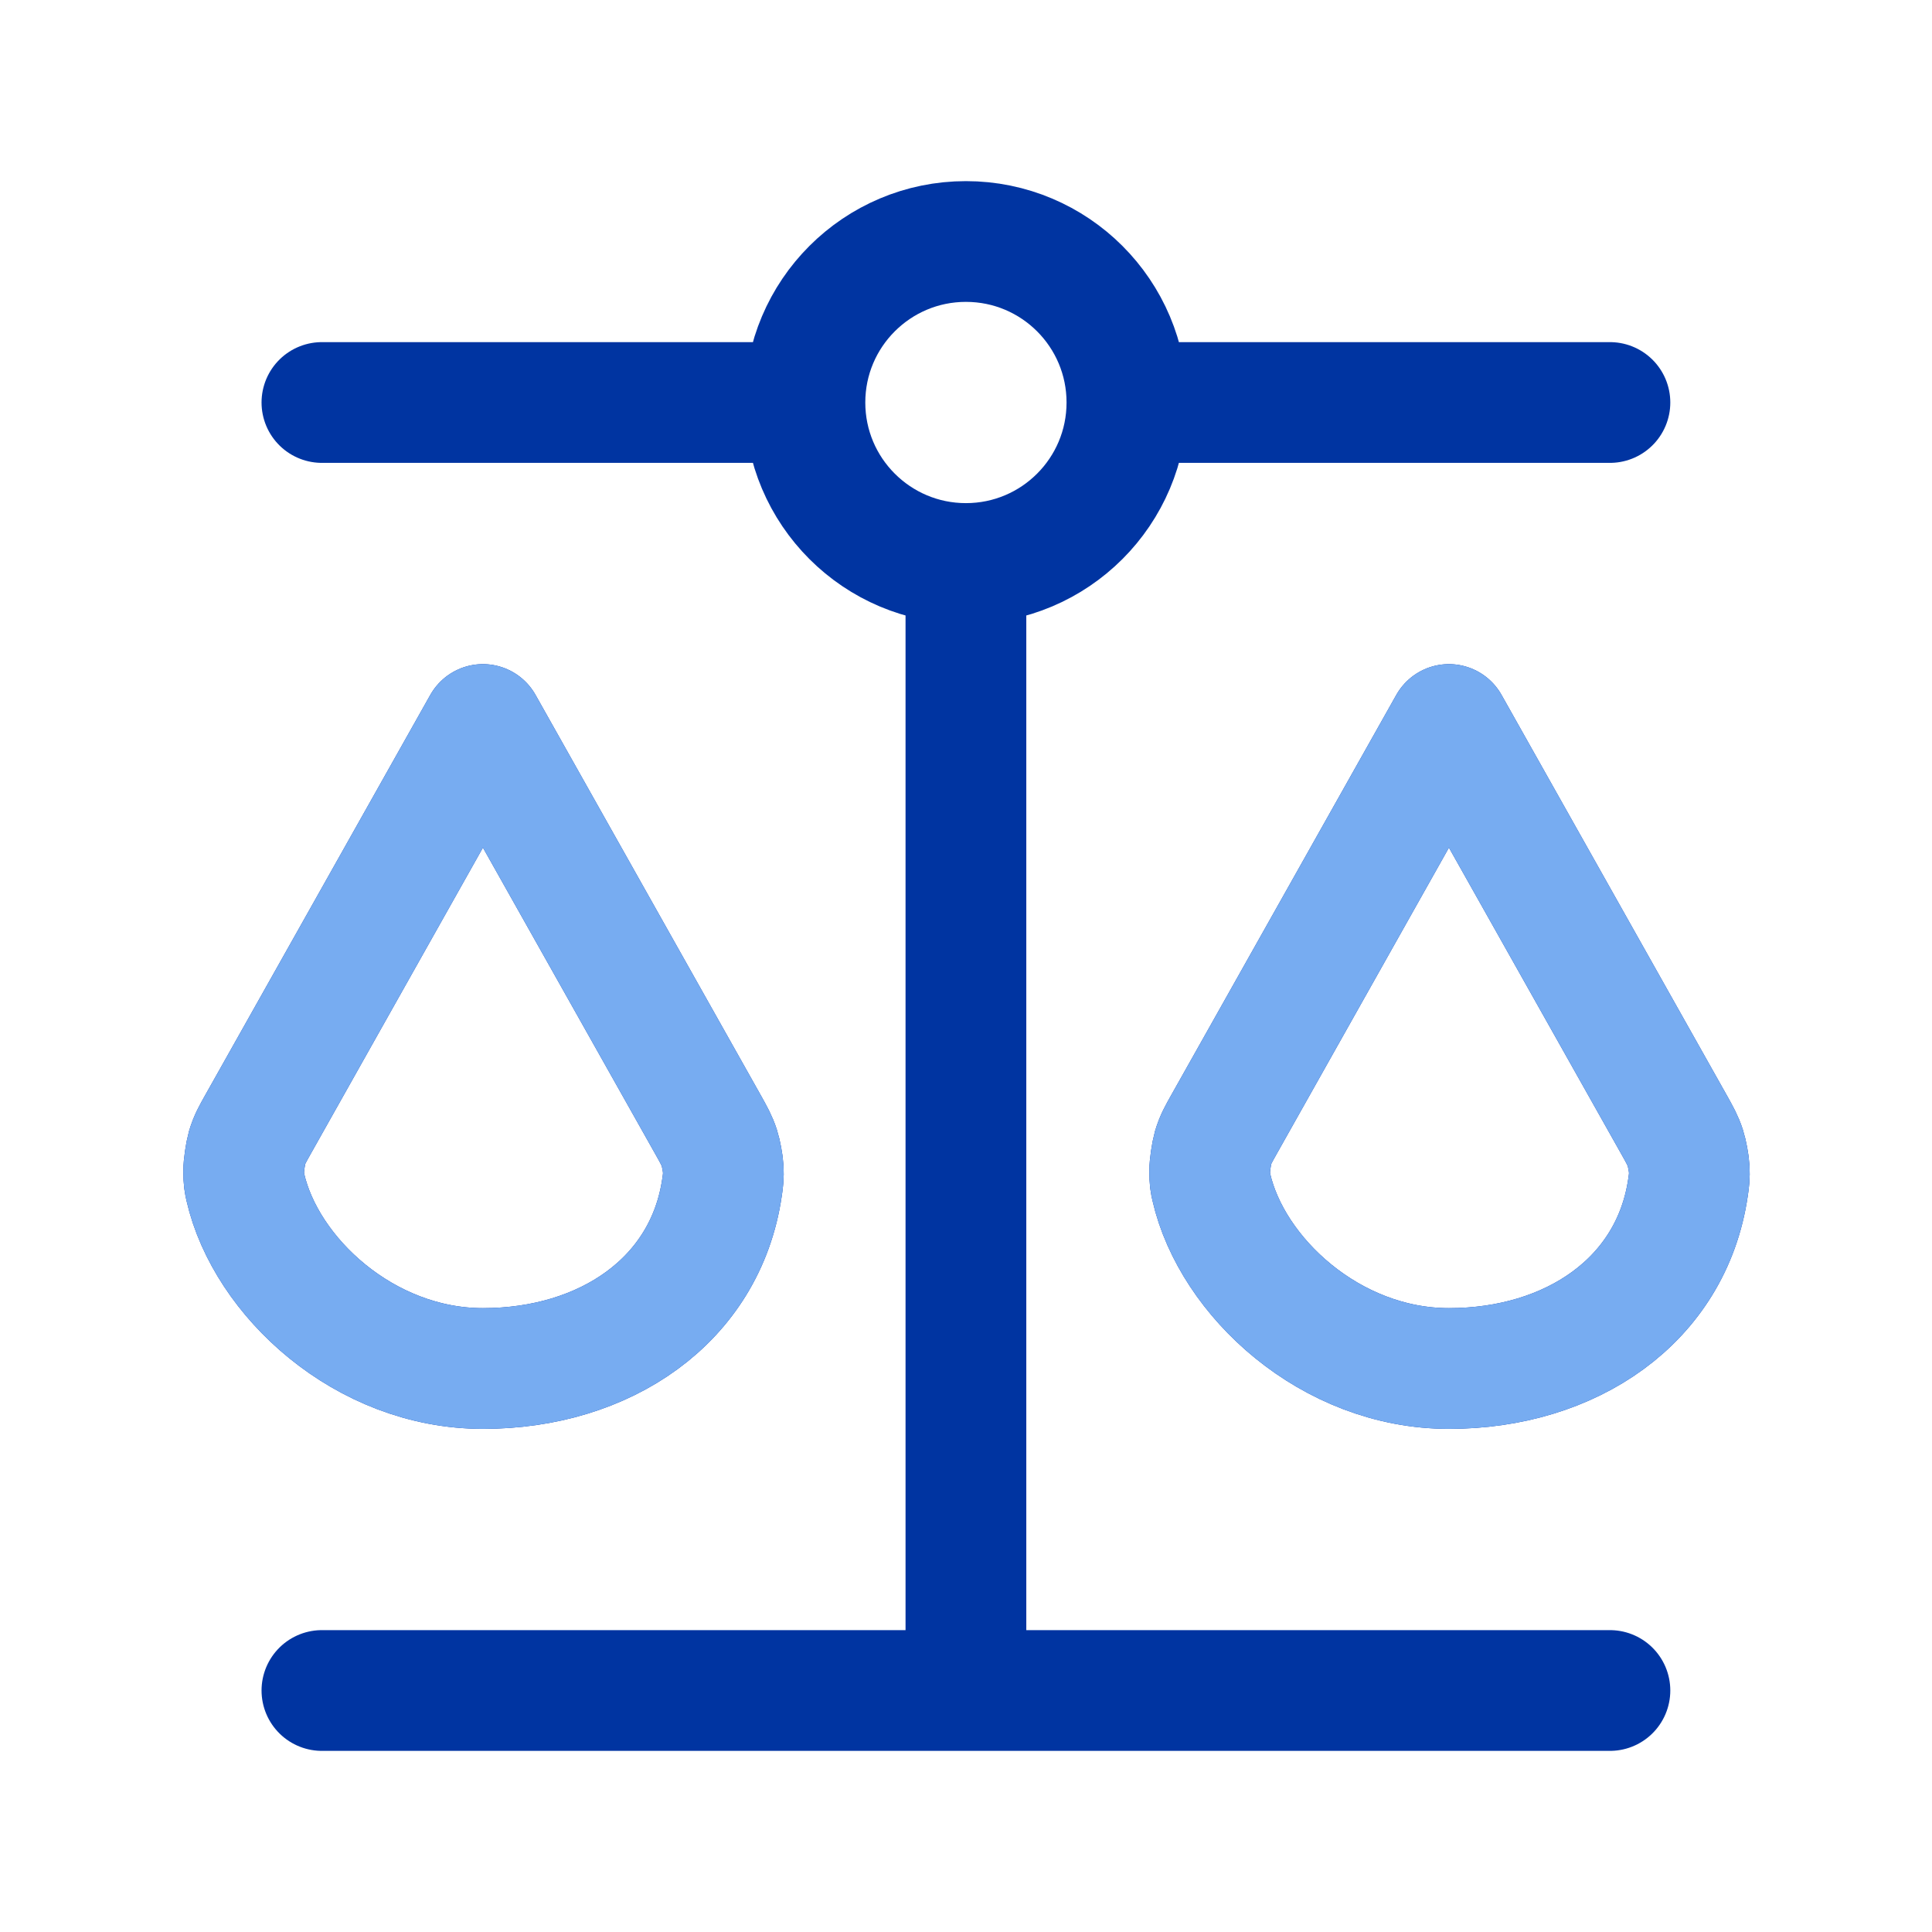
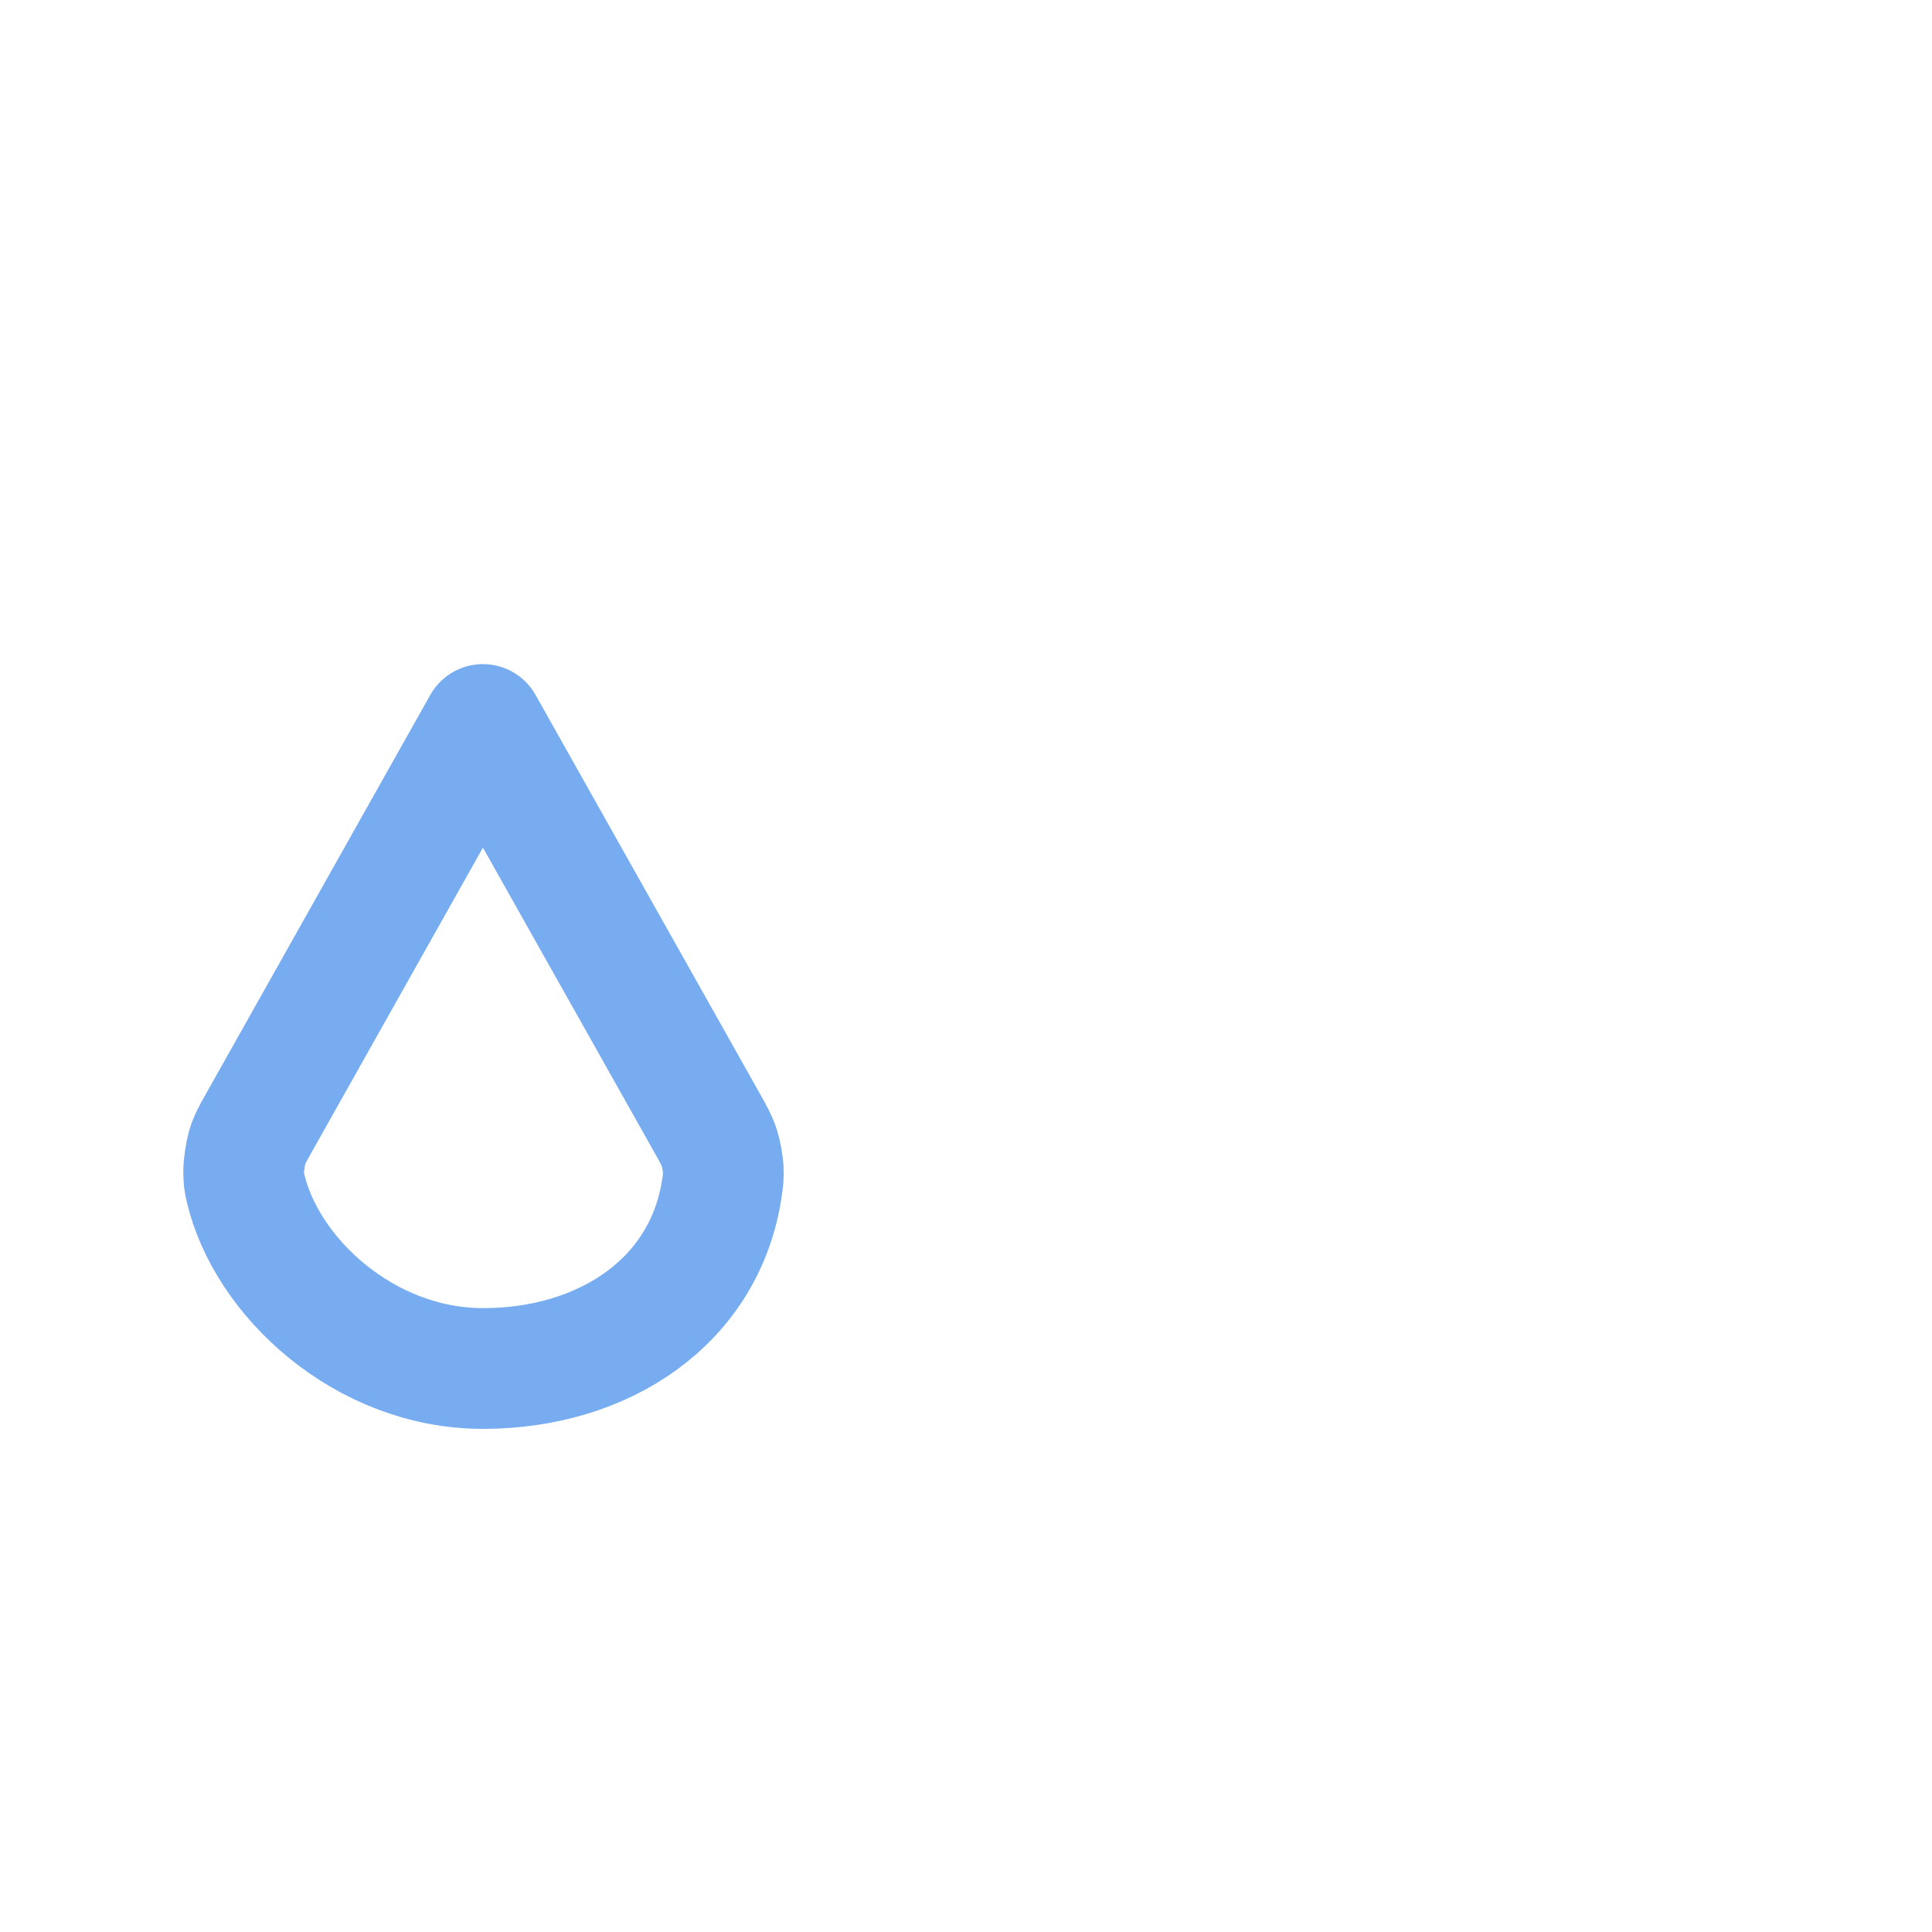
<svg xmlns="http://www.w3.org/2000/svg" width="24" height="24" viewBox="0 0 24 24" fill="none">
-   <path d="M3.999 21H19.999M11.999 21V7M11.999 7C13.104 7 13.999 6.105 13.999 5M11.999 7C10.895 7 9.999 6.105 9.999 5M13.999 5C13.999 3.895 13.104 3 11.999 3C10.895 3 9.999 3.895 9.999 5M13.999 5H19.999M9.999 5H3.999M5.999 17C7.512 17 8.763 16.158 8.969 14.751C8.982 14.662 8.989 14.617 8.984 14.519C8.98 14.45 8.957 14.326 8.936 14.261C8.905 14.166 8.868 14.1 8.794 13.968L5.999 9L3.205 13.968C3.136 14.091 3.101 14.152 3.069 14.258C3.05 14.324 3.027 14.481 3.027 14.549C3.028 14.661 3.035 14.69 3.048 14.749C3.303 15.86 4.527 17 5.999 17ZM17.999 17C19.512 17 20.763 16.158 20.969 14.751C20.982 14.662 20.989 14.617 20.984 14.519C20.98 14.45 20.957 14.326 20.936 14.261C20.905 14.166 20.868 14.1 20.794 13.968L17.999 9L15.205 13.968C15.136 14.091 15.101 14.152 15.069 14.258C15.05 14.324 15.027 14.481 15.027 14.549C15.028 14.661 15.034 14.69 15.048 14.749C15.303 15.86 16.527 17 17.999 17Z" stroke="#0034A1" stroke-width="1.5" stroke-linecap="round" stroke-linejoin="round" />
  <path d="M8.794 13.968C8.868 14.1 8.905 14.166 8.936 14.261C8.957 14.326 8.98 14.45 8.984 14.519C8.989 14.617 8.982 14.662 8.969 14.751C8.763 16.158 7.512 17 5.999 17C4.527 17 3.303 15.86 3.048 14.749C3.035 14.69 3.028 14.661 3.027 14.549C3.027 14.481 3.05 14.324 3.069 14.258C3.101 14.152 3.136 14.091 3.205 13.968L5.999 9L8.794 13.968Z" stroke="#77ACF1" stroke-width="1.5" stroke-linecap="round" stroke-linejoin="round" />
-   <path d="M20.794 13.968C20.868 14.1 20.905 14.166 20.936 14.261C20.957 14.326 20.98 14.45 20.984 14.519C20.989 14.617 20.982 14.662 20.969 14.751C20.763 16.158 19.512 17 17.999 17C16.527 17 15.303 15.86 15.048 14.749C15.034 14.69 15.028 14.661 15.027 14.549C15.027 14.481 15.05 14.324 15.069 14.258C15.101 14.152 15.136 14.091 15.205 13.968L17.999 9L20.794 13.968Z" stroke="#77ACF1" stroke-width="1.5" stroke-linecap="round" stroke-linejoin="round" />
</svg>